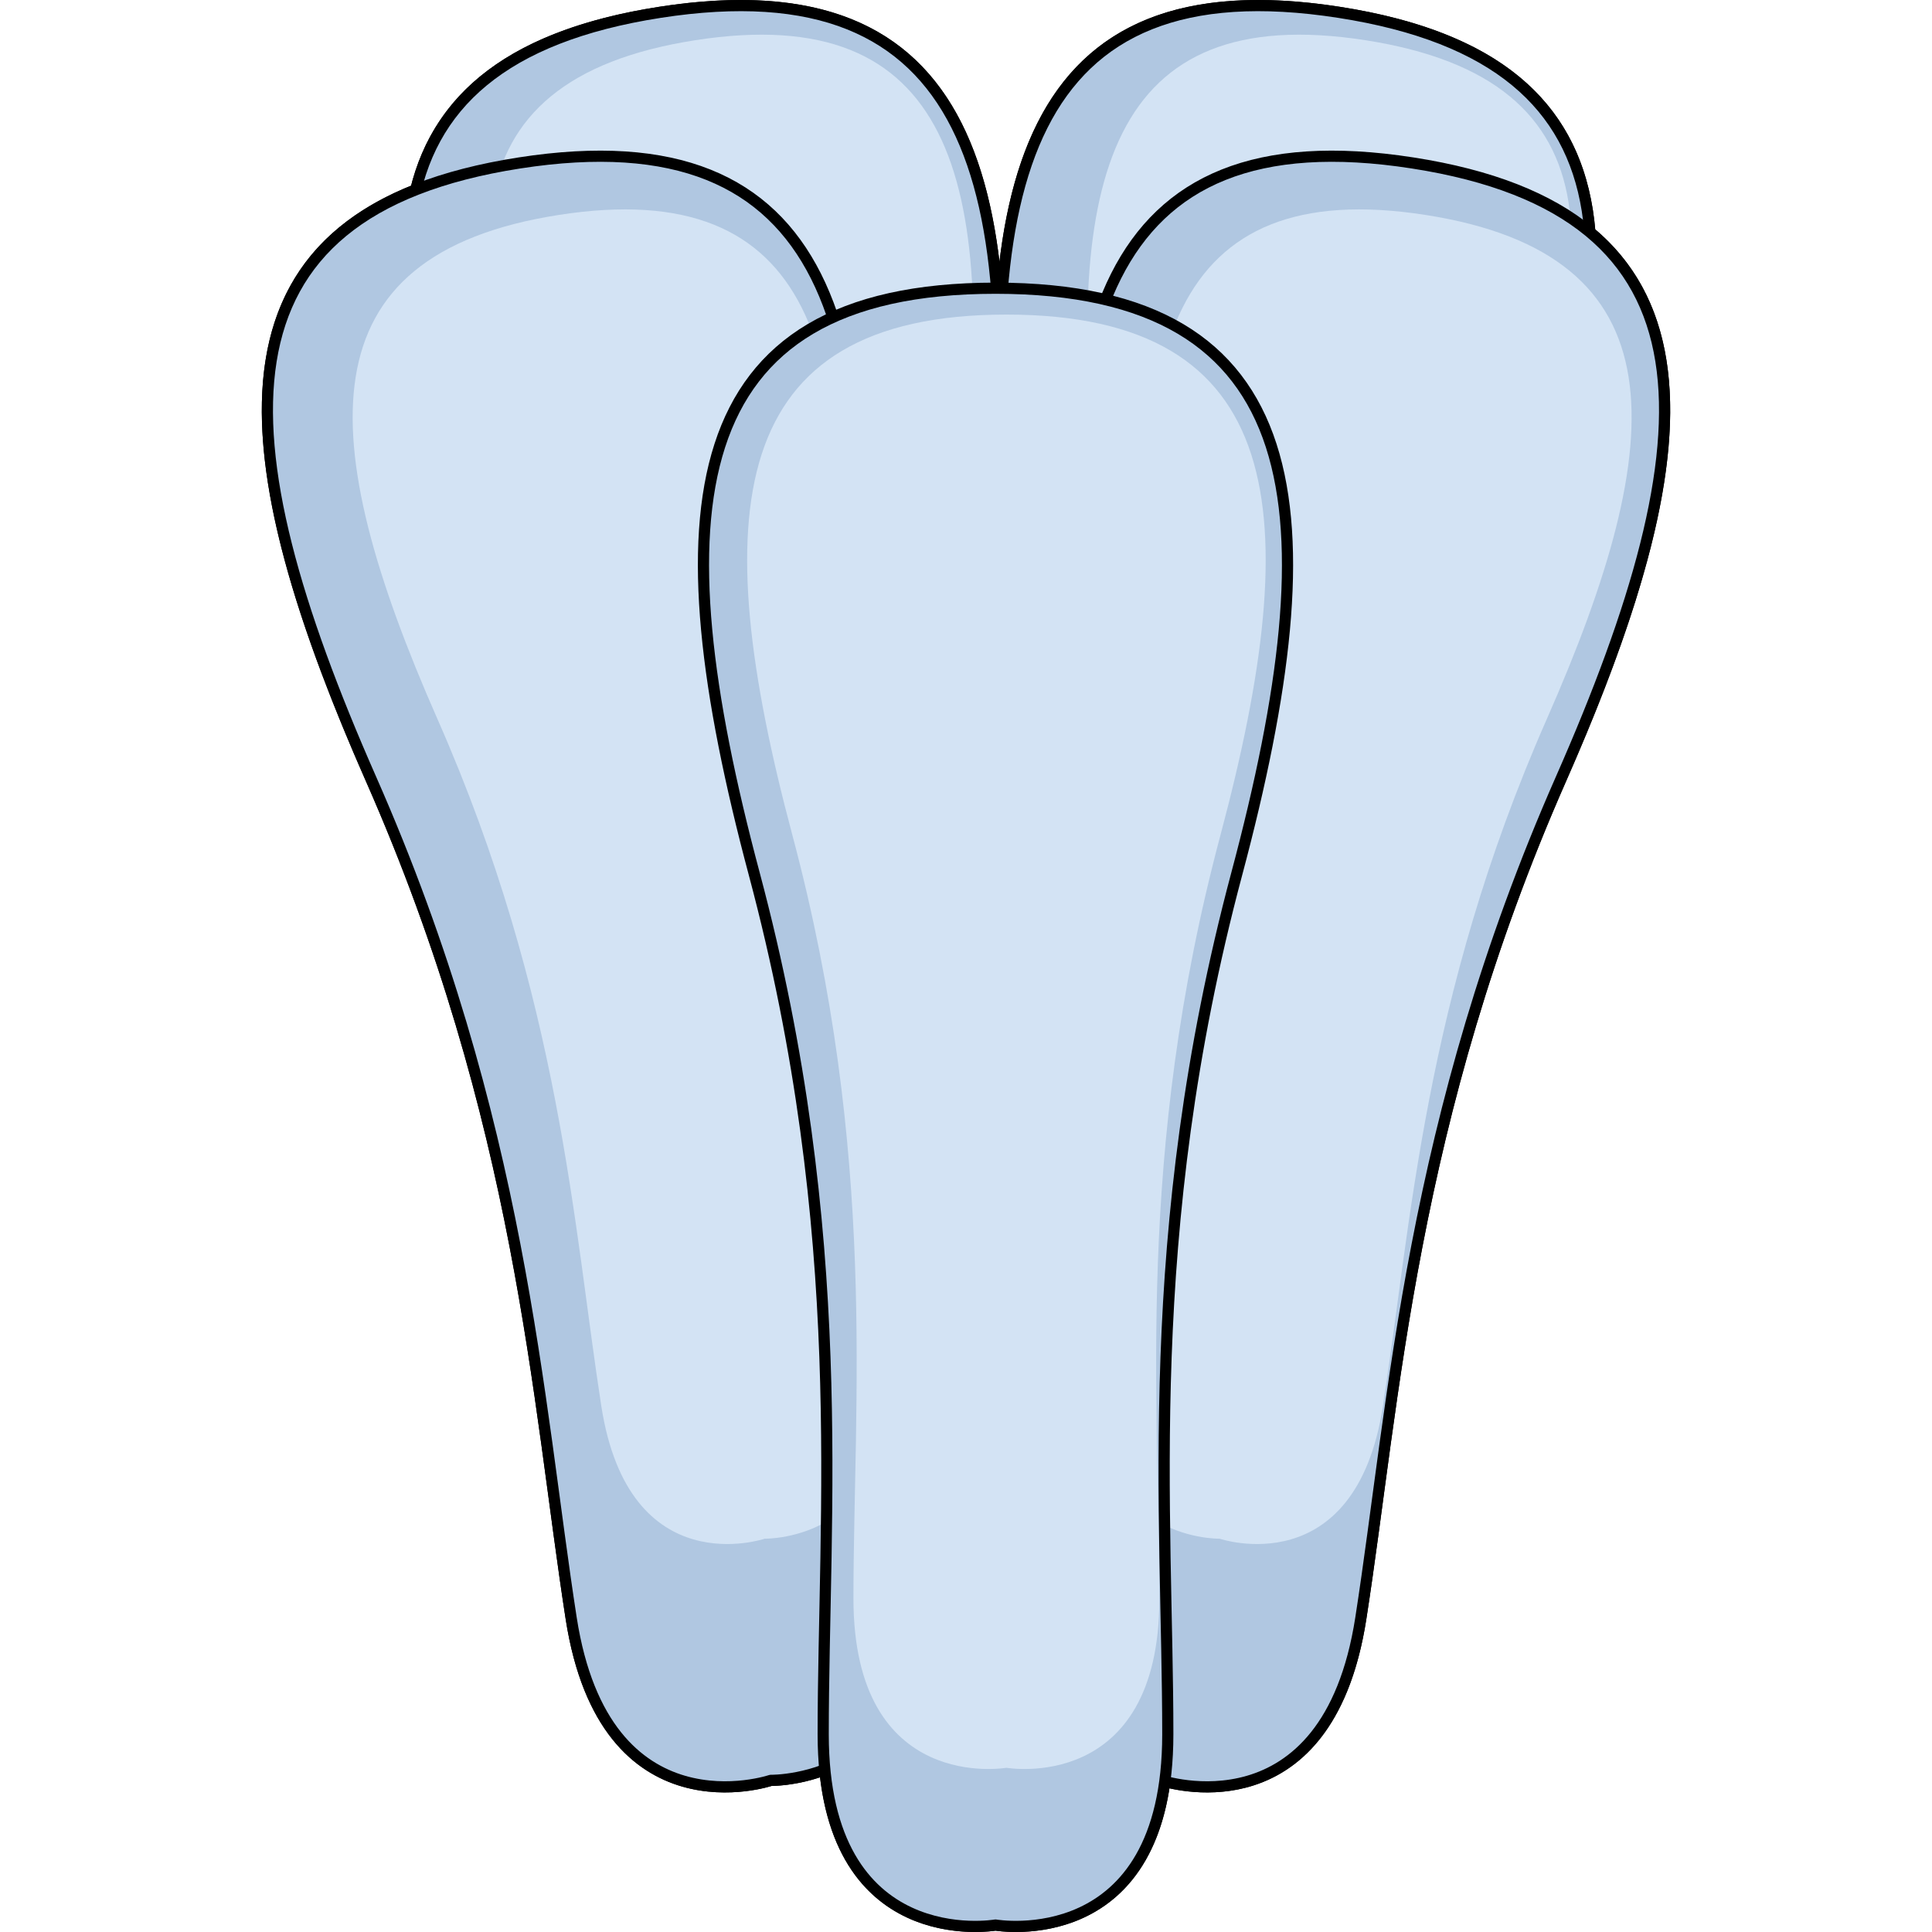
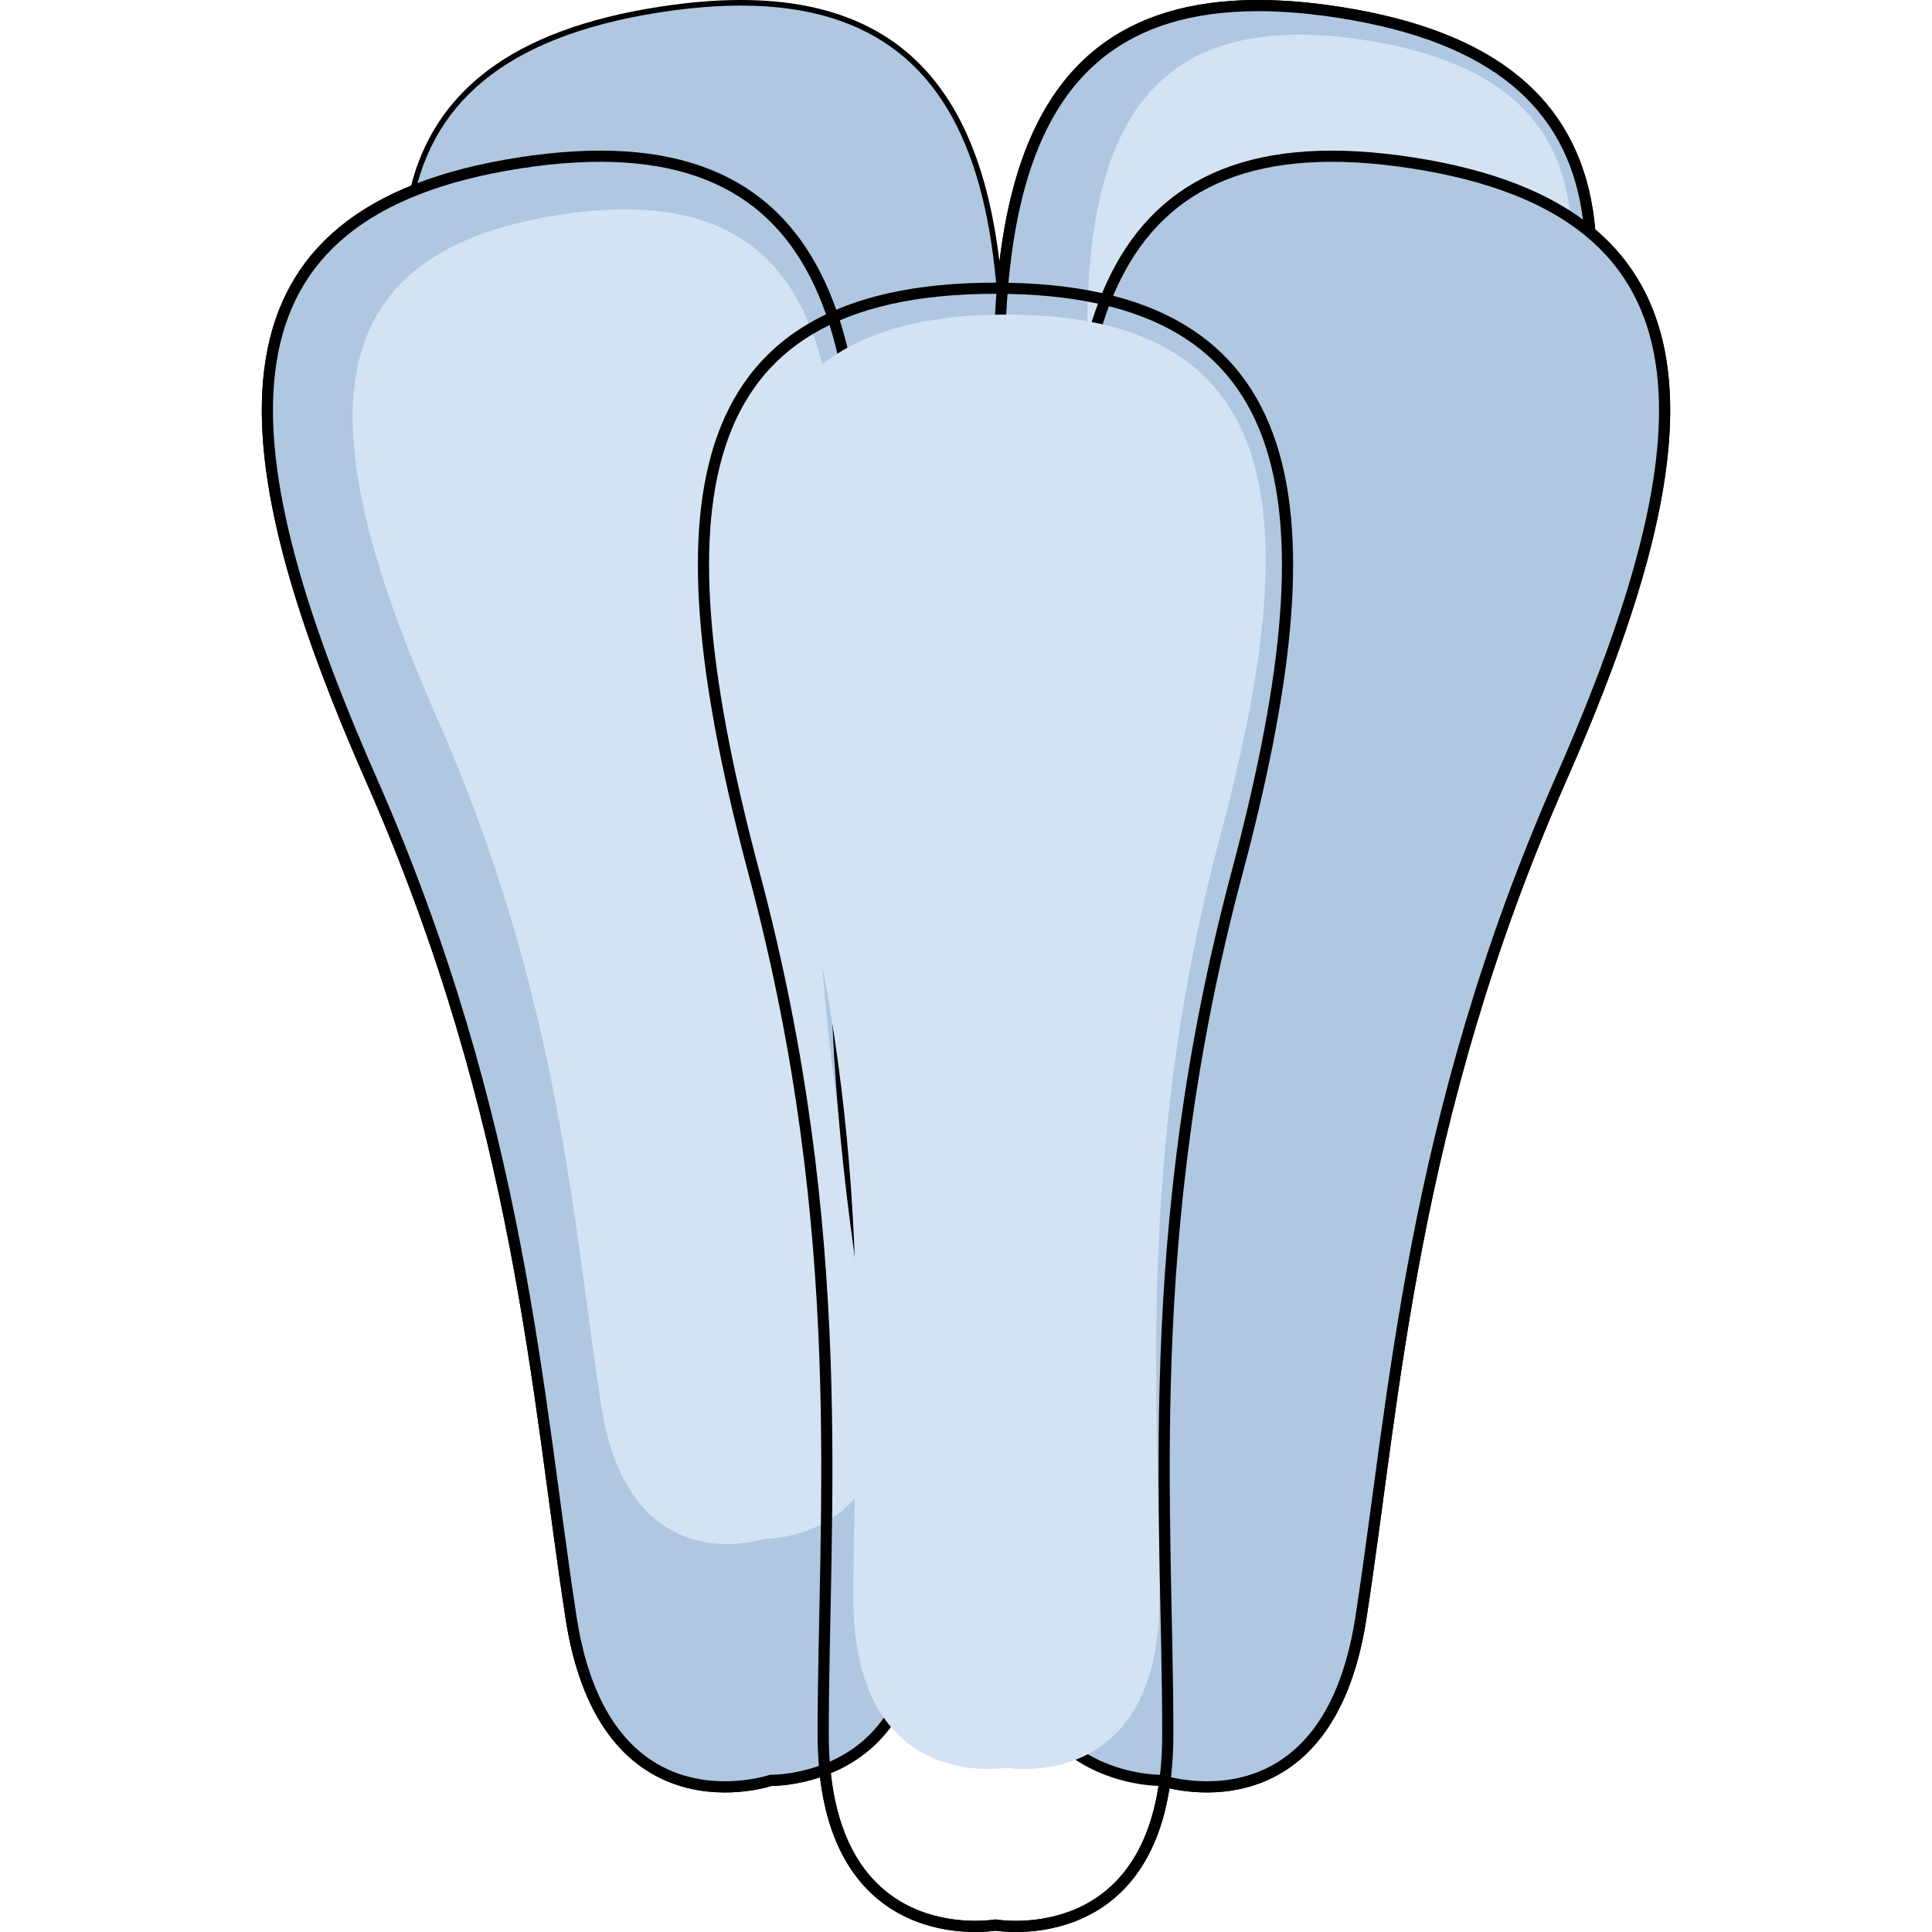
<svg xmlns="http://www.w3.org/2000/svg" version="1.0" id="Layer_1" width="800px" height="800px" viewBox="0 0 315.286 432.5" enable-background="new 0 0 315.286 432.5" xml:space="preserve">
  <g>
    <path fill="none" stroke="#000000" stroke-width="2.5" stroke-linecap="round" stroke-linejoin="round" stroke-miterlimit="10" d="   M297.302,51.97C295.15,25.653,278.6,8.583,241.145,2.76c-51.167-7.951-71.538,15.935-75.352,61.777   c-0.438-0.006-0.87-0.016-1.313-0.016C160.661,18.689,140.291-5.189,89.128,2.76C56.381,7.852,39.613,21.539,34.477,42.485   c-45.662,18.052-39.54,64.913-10.039,131.866C58.21,251,61.663,313.405,69.259,362.274c7.595,48.869,44.674,36.28,44.674,36.28   s5.577,0.104,12.112-2.392c3.92,40.764,38.202,34.778,38.202,34.778s32.797,5.733,37.906-32.149   c5.415,1.484,36.937,8.113,43.875-36.518c7.596-48.869,11.049-111.273,44.821-187.923C316.131,116.97,324.242,74.346,297.302,51.97   z" />
    <path fill="#B0C7E1" d="M89.128,2.76c-70.13,10.902-66.993,61.221-33.22,137.872c33.773,76.649,37.226,139.054,44.822,187.922   c7.595,48.87,44.674,36.281,44.674,36.281s39.149,0.739,31.554-48.13c-7.596-48.869-23.246-109.378-14.33-192.662   C171.542,40.76,159.258-8.139,89.128,2.76z" />
    <path fill="#B0C7E1" d="M241.145,2.76c70.13,10.902,66.993,61.221,33.22,137.872c-33.773,76.649-37.226,139.054-44.822,187.922   c-7.595,48.87-44.673,36.281-44.673,36.281s-39.149,0.739-31.554-48.13c7.596-48.869,23.246-109.378,14.331-192.662   C158.73,40.76,171.015-8.139,241.145,2.76z" />
    <path fill="#D3E3F4" d="M247.035,8.998c57.399,8.921,54.831,50.107,27.189,112.843c-27.642,62.734-30.469,113.811-36.685,153.808   c-6.216,39.998-36.563,29.697-36.563,29.697s-32.043,0.604-25.827-39.393c6.217-39.997,19.026-89.524,11.729-157.689   C179.581,40.098,189.634,0.077,247.035,8.998z" />
-     <path fill="#D3E3F4" d="M97.063,8.998c-57.399,8.921-54.831,50.107-27.189,112.843c27.642,62.734,30.469,113.811,36.685,153.808   c6.217,39.998,36.564,29.697,36.564,29.697s32.042,0.604,25.826-39.393c-6.217-39.997-19.026-89.524-11.729-157.689   C164.518,40.098,154.463,0.077,97.063,8.998z" />
-     <path fill="none" stroke="#000000" stroke-width="2.5" stroke-linecap="round" stroke-linejoin="round" stroke-miterlimit="10" d="   M89.128,2.76c-70.13,10.902-66.993,61.221-33.22,137.872c33.773,76.649,37.226,139.054,44.822,187.922   c7.595,48.87,44.674,36.281,44.674,36.281s39.149,0.739,31.554-48.13c-7.596-48.869-23.246-109.378-14.33-192.662   C171.542,40.76,159.258-8.139,89.128,2.76z" />
    <path fill="none" stroke="#000000" stroke-width="2.5" stroke-linecap="round" stroke-linejoin="round" stroke-miterlimit="10" d="   M241.145,2.76c70.13,10.902,66.993,61.221,33.22,137.872c-33.773,76.649-37.226,139.054-44.822,187.922   c-7.595,48.87-44.673,36.281-44.673,36.281s-39.149,0.739-31.554-48.13c7.596-48.869,23.246-109.378,14.331-192.662   C158.73,40.76,171.015-8.139,241.145,2.76z" />
    <path fill="#B0C7E1" d="M57.656,36.481c-70.13,10.9-66.992,61.219-33.219,137.87C58.21,251,61.663,313.405,69.259,362.274   c7.595,48.869,44.674,36.28,44.674,36.28s39.149,0.74,31.554-48.128c-7.596-48.868-23.245-109.377-14.33-192.663   C140.071,74.479,127.786,25.581,57.656,36.481z" />
    <path fill="#B0C7E1" d="M257.63,36.481c70.13,10.9,66.992,61.219,33.219,137.87C257.076,251,253.624,313.405,246.027,362.274   c-7.595,48.869-44.674,36.28-44.674,36.28s-39.149,0.74-31.554-48.128c7.596-48.868,23.245-109.377,14.33-192.663   C175.215,74.479,187.5,25.581,257.63,36.481z" />
-     <path fill="#D3E3F4" d="M260.48,48.112c57.399,8.921,54.831,50.106,27.189,112.842c-27.642,62.736-30.469,113.811-36.685,153.808   c-6.217,40-36.564,29.696-36.564,29.696s-32.043,0.605-25.826-39.392s19.026-89.522,11.729-157.689   C193.026,79.211,203.08,39.191,260.48,48.112z" />
    <path fill="#D3E3F4" d="M66.506,48.112C9.107,57.033,11.675,98.218,39.317,160.954c27.642,62.736,30.469,113.811,36.685,153.808   c6.216,40,36.564,29.696,36.564,29.696s32.043,0.605,25.827-39.392c-6.217-39.997-19.026-89.522-11.729-157.689   C133.959,79.211,123.905,39.191,66.506,48.112z" />
    <path fill="none" stroke="#000000" stroke-width="2.5" stroke-linecap="round" stroke-linejoin="round" stroke-miterlimit="10" d="   M57.656,36.481c-70.13,10.9-66.992,61.219-33.219,137.87C58.21,251,61.663,313.405,69.259,362.274   c7.595,48.869,44.674,36.28,44.674,36.28s39.149,0.74,31.554-48.128c-7.596-48.868-23.245-109.377-14.33-192.663   C140.071,74.479,127.786,25.581,57.656,36.481z" />
    <path fill="none" stroke="#000000" stroke-width="2.5" stroke-linecap="round" stroke-linejoin="round" stroke-miterlimit="10" d="   M257.63,36.481c70.13,10.9,66.992,61.219,33.219,137.87C257.076,251,253.624,313.405,246.027,362.274   c-7.595,48.869-44.674,36.28-44.674,36.28s-39.149,0.74-31.554-48.128c7.596-48.868,23.245-109.377,14.33-192.663   C175.215,74.479,187.5,25.581,257.63,36.481z" />
-     <path fill="#B0C7E1" d="M164.247,64.52c-70.972,0-75.601,50.204-54,131.132c21.6,80.928,15.428,143.123,15.428,192.578   s38.572,42.712,38.572,42.712s38.571,6.743,38.571-42.712s-6.172-111.649,15.429-192.578   C239.847,114.723,235.219,64.52,164.247,64.52z" />
    <path fill="#D3E3F4" d="M166.691,70.422c-63.01,0-67.12,44.573-47.943,116.421c19.178,71.851,13.698,127.069,13.698,170.975   c0,43.906,34.245,37.921,34.245,37.921s34.244,5.985,34.244-37.921c0-43.905-5.479-99.124,13.698-170.975   C233.811,114.995,229.702,70.422,166.691,70.422z" />
    <path fill="none" stroke="#000000" stroke-width="2.5" stroke-linecap="round" stroke-linejoin="round" stroke-miterlimit="10" d="   M164.247,64.52c-70.972,0-75.601,50.204-54,131.132c21.6,80.928,15.428,143.123,15.428,192.578s38.572,42.712,38.572,42.712   s38.571,6.743,38.571-42.712s-6.172-111.649,15.429-192.578C239.847,114.723,235.219,64.52,164.247,64.52z" />
  </g>
</svg>